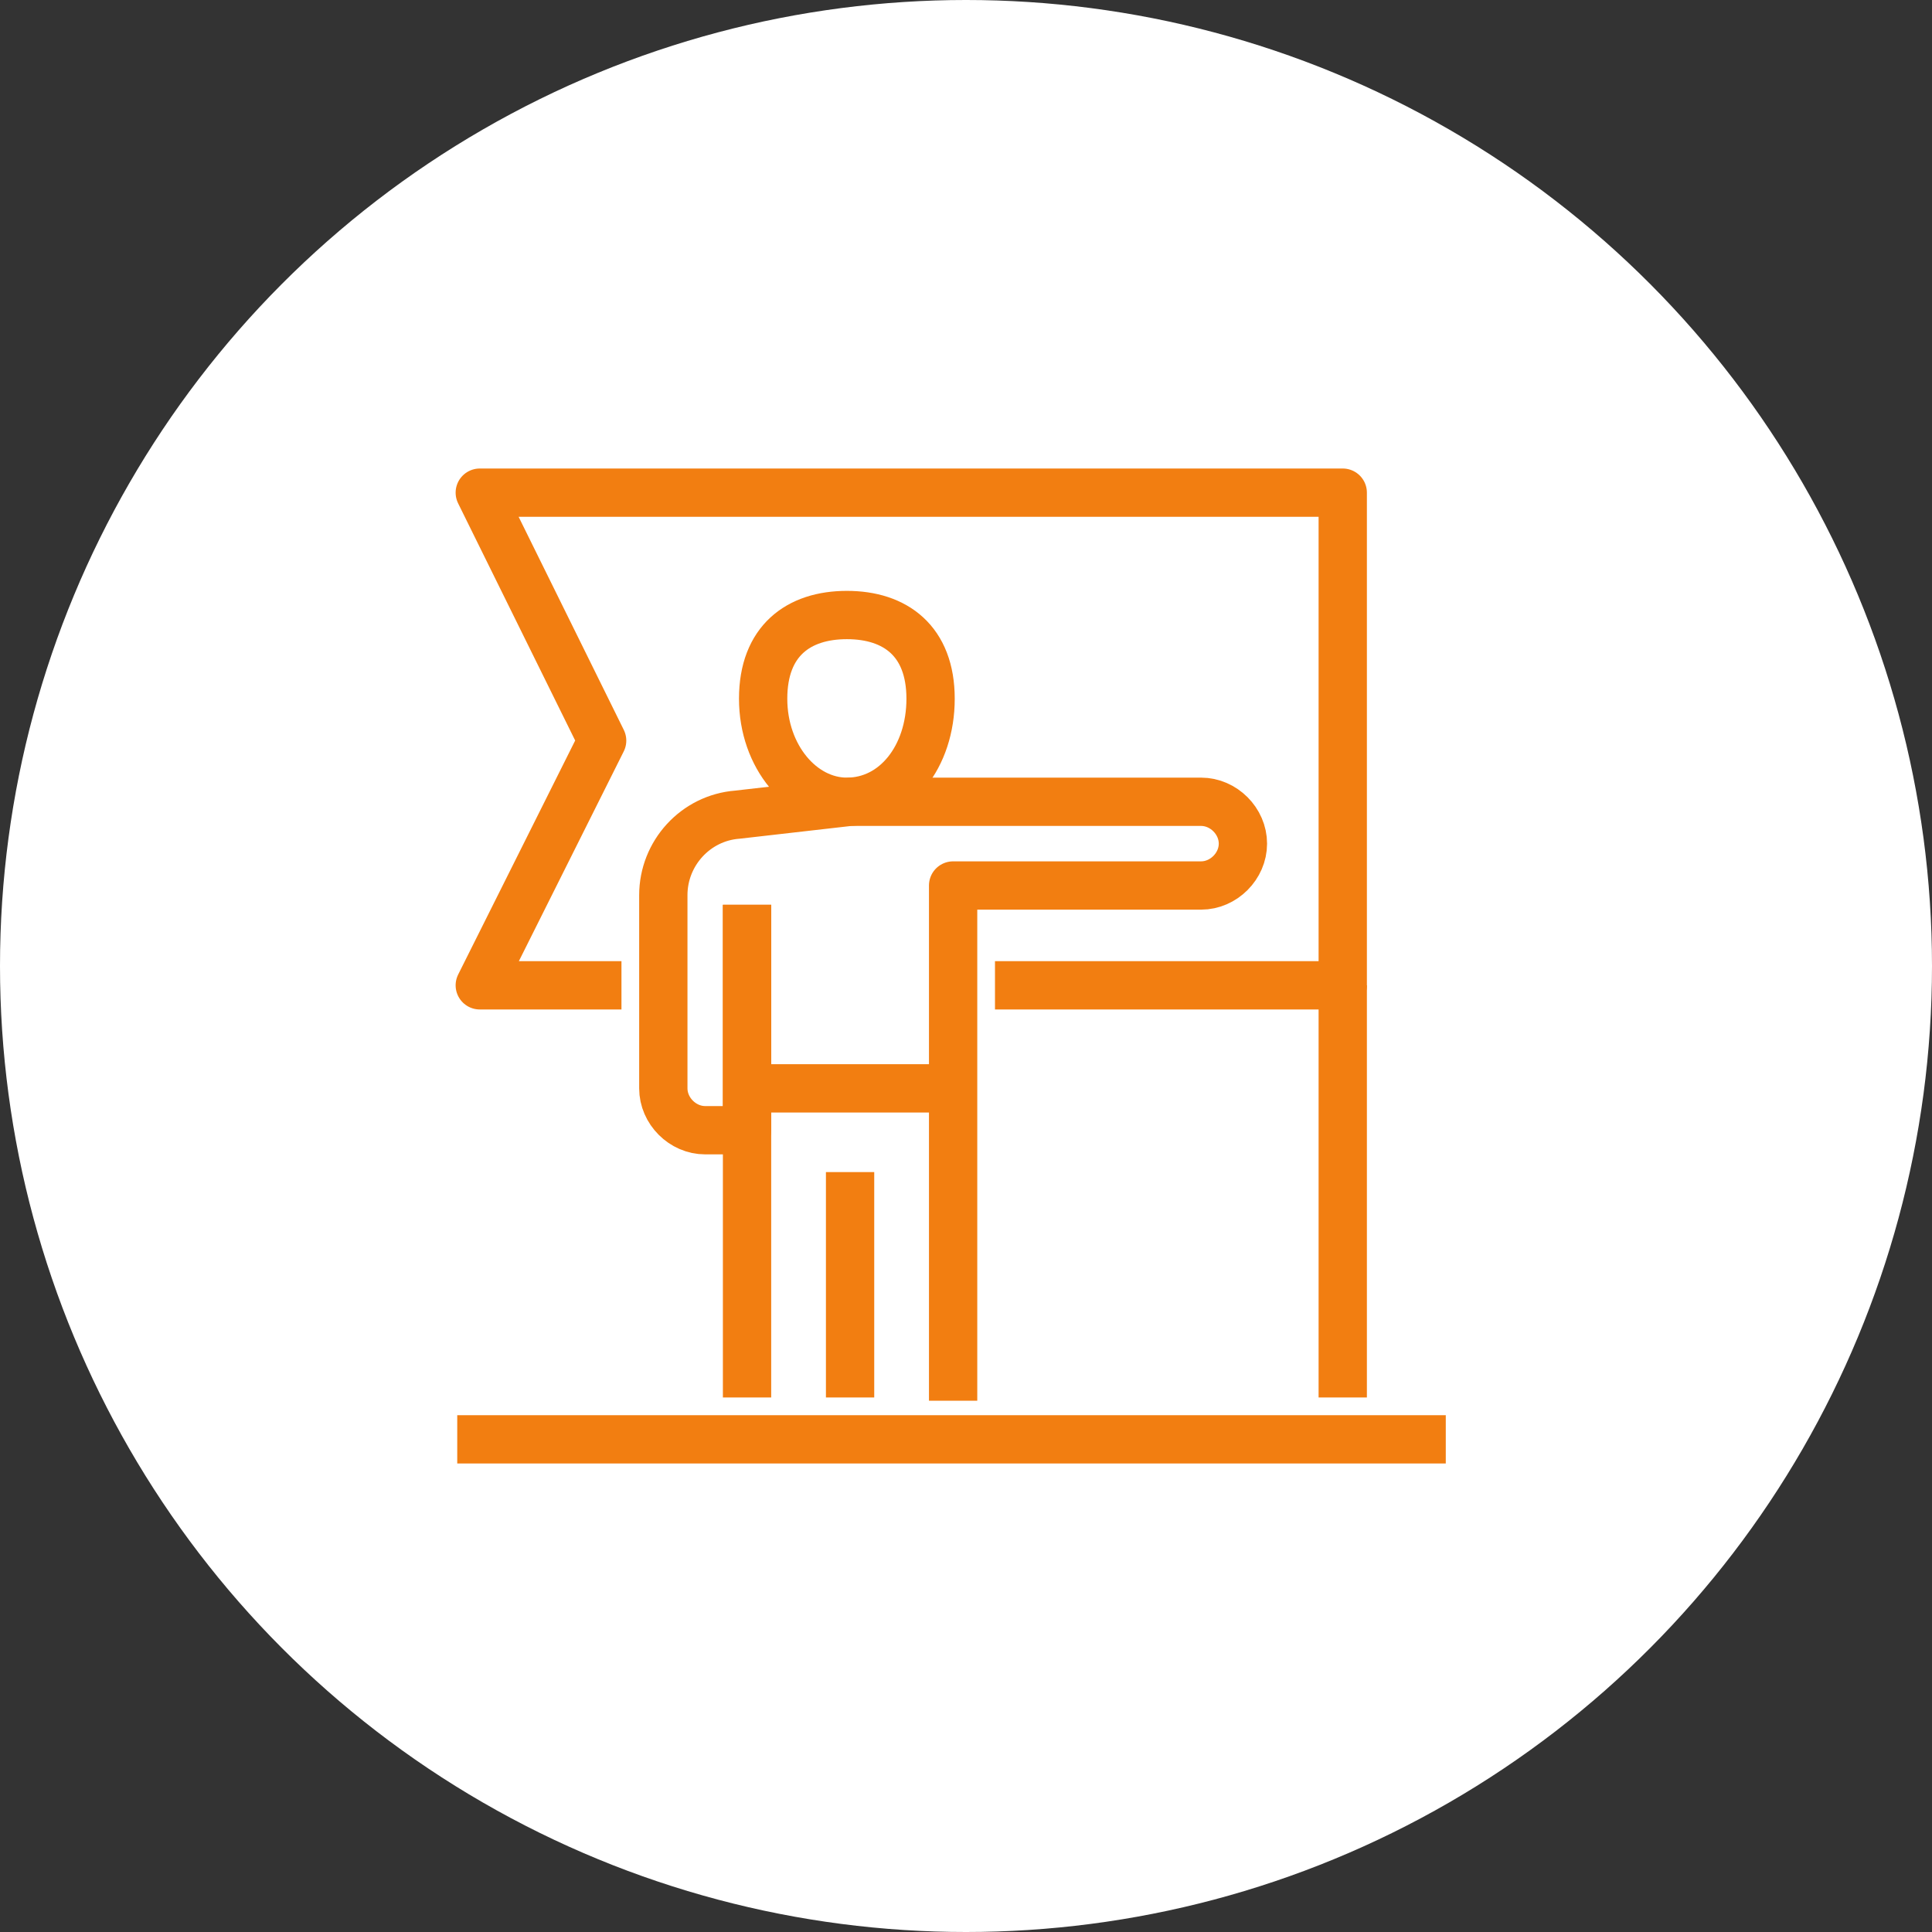
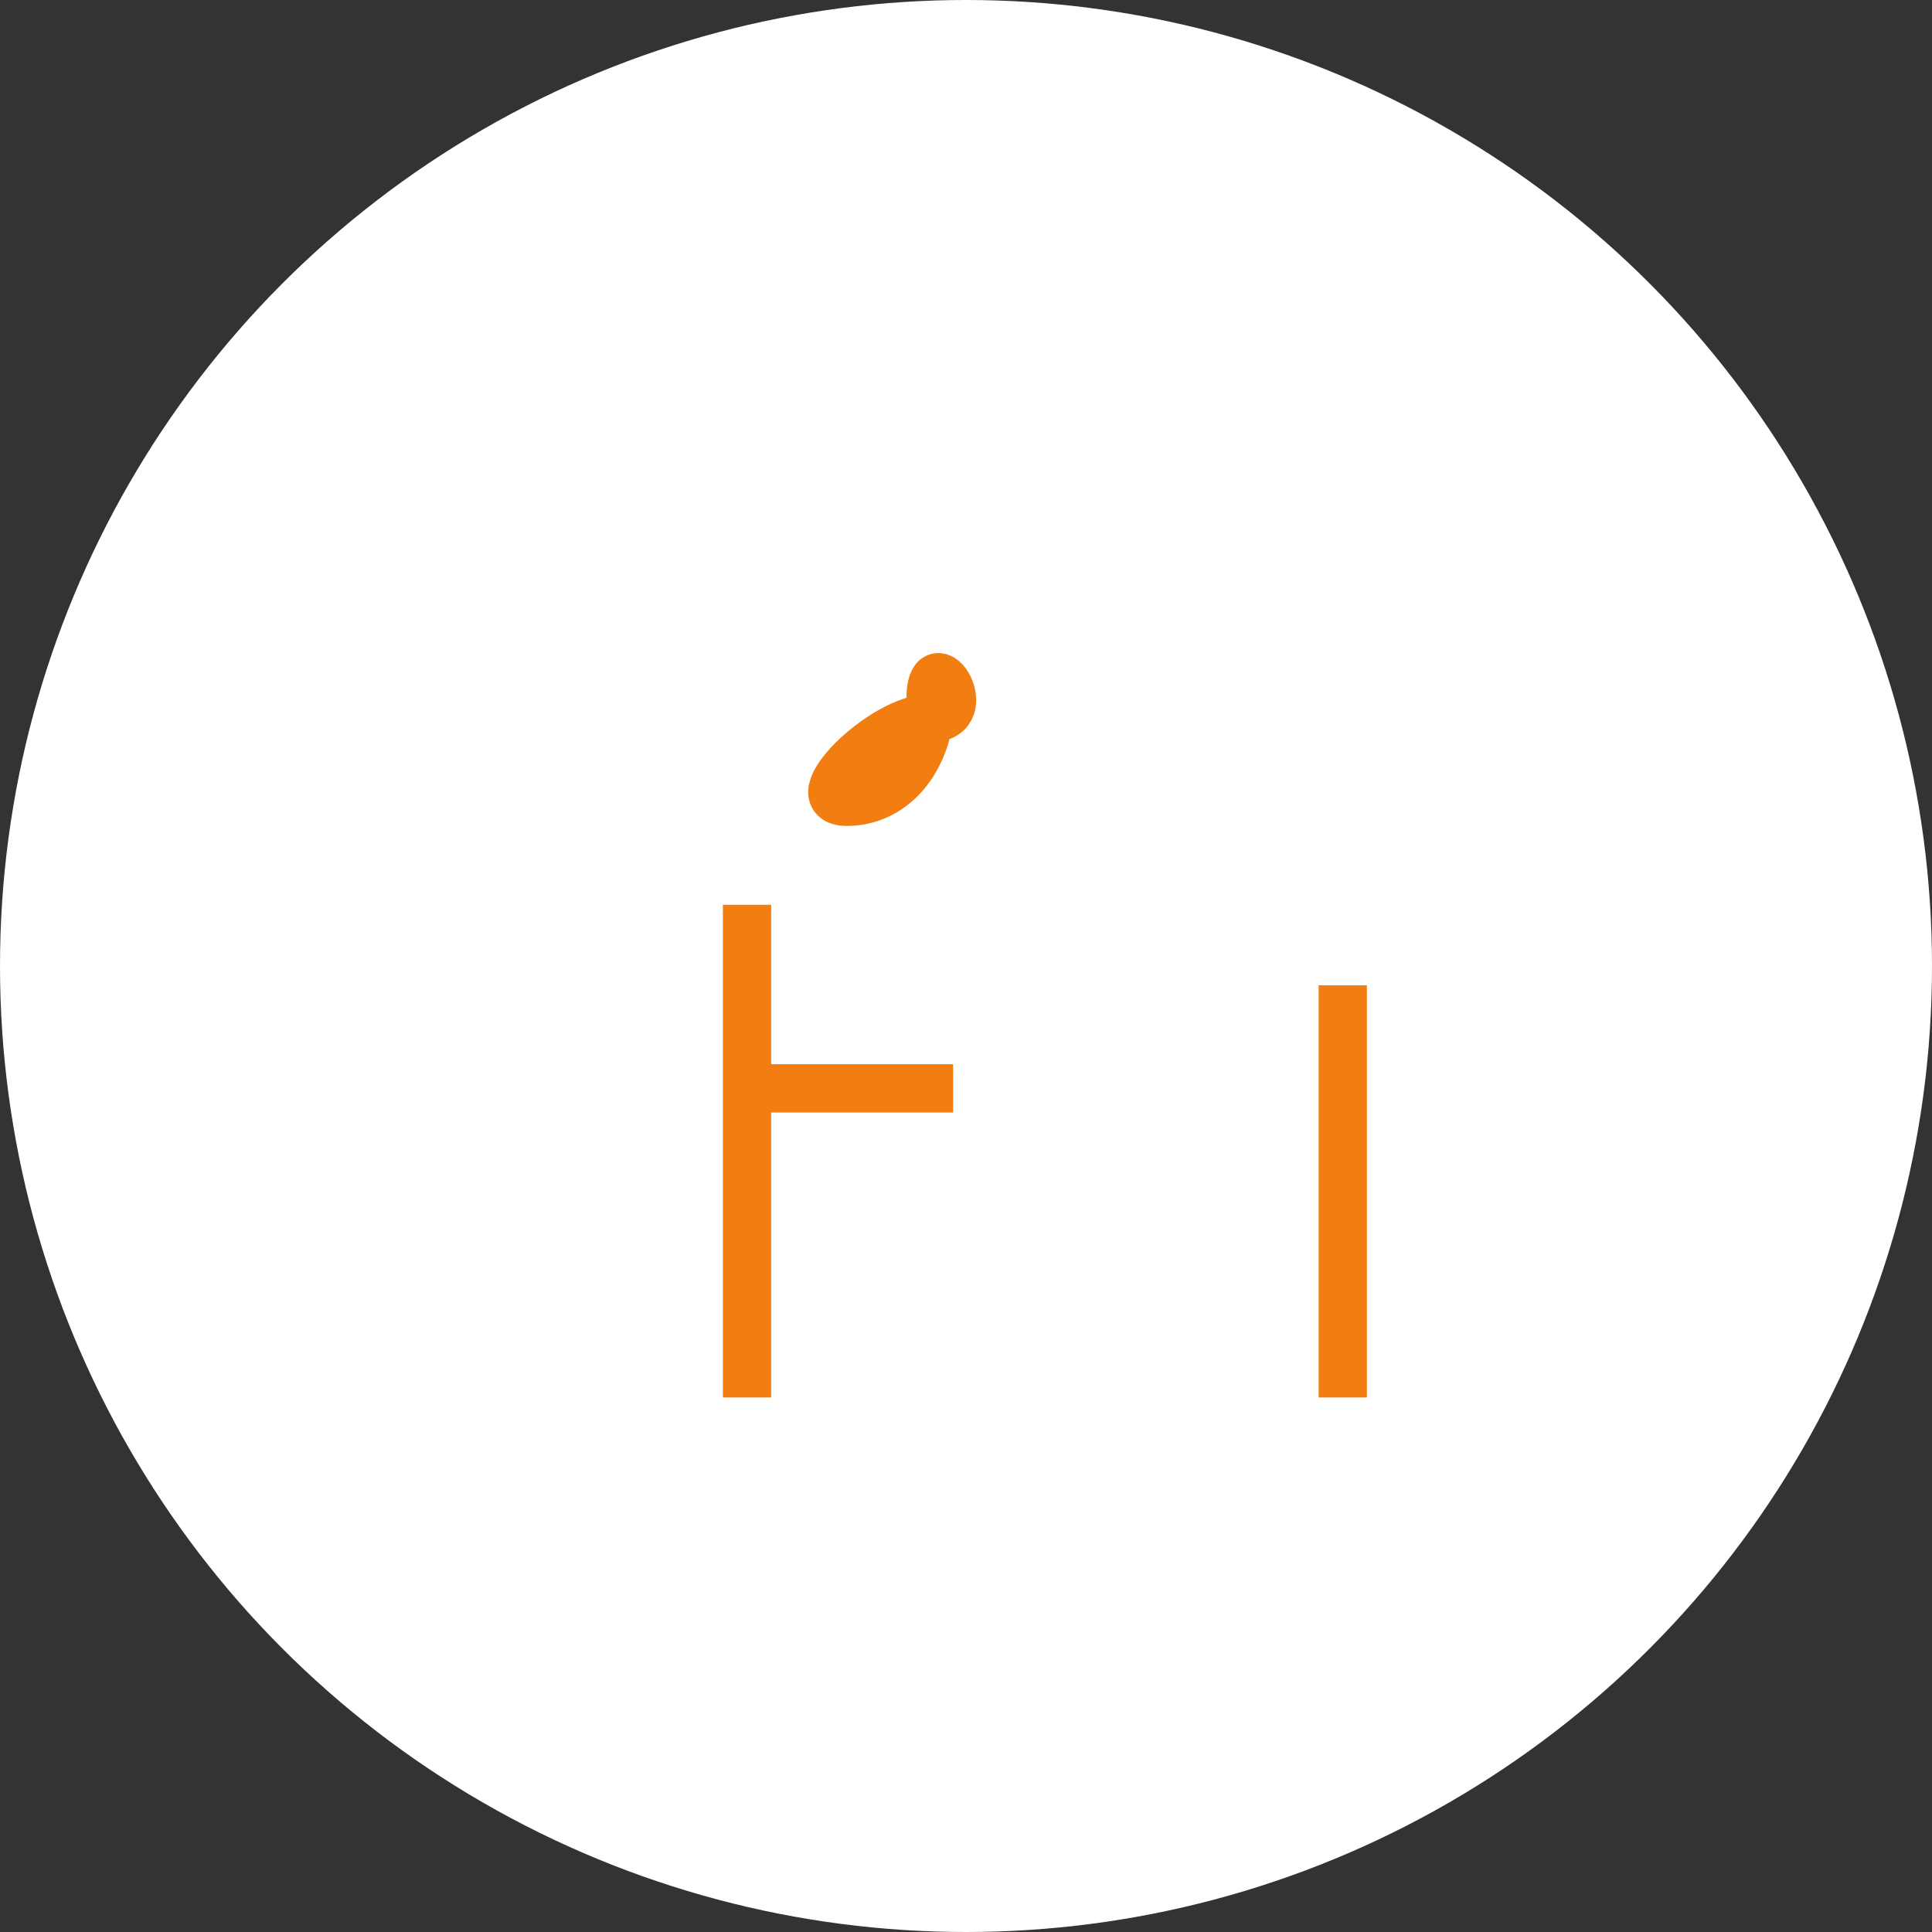
<svg xmlns="http://www.w3.org/2000/svg" id="_x31_" x="0px" y="0px" viewBox="0 0 60 60" style="enable-background:new 0 0 60 60;" xml:space="preserve">
  <rect x="0" y="0" width="60" height="60" fill="#333333" stroke="none" />
  <style type="text/css"> .st0{fill:#FFFFFF;} .st1{fill:none;stroke:#F27E11;stroke-width:1.5;stroke-linejoin:round;stroke-miterlimit:10;} </style>
  <circle class="st0" cx="30" cy="30" r="30" />
  <g>
-     <path class="st1" d="M28.9,21.7c0,1.8-1.1,3.2-2.6,3.2c-1.4,0-2.6-1.4-2.6-3.2s1.1-2.6,2.6-2.6S28.9,19.9,28.9,21.7z" />
+     <path class="st1" d="M28.9,21.7c0,1.8-1.1,3.2-2.6,3.2s1.1-2.6,2.6-2.6S28.9,19.9,28.9,21.7z" />
    <line class="st1" x1="41.7" y1="43.4" x2="41.7" y2="30.6" />
-     <line class="st1" x1="14.2" y1="44.7" x2="44.9" y2="44.7" />
    <line class="st1" x1="23.2" y1="28.1" x2="23.2" y2="43.4" />
-     <line class="st1" x1="26.4" y1="36.4" x2="26.4" y2="43.4" />
-     <path class="st1" d="M23.2,28.1v7h-1.3c-0.7,0-1.3-0.6-1.3-1.3v-6c0-1.3,1-2.4,2.3-2.5l3.5-0.4h10.9c0.7,0,1.3,0.6,1.3,1.3l0,0 c0,0.7-0.6,1.3-1.3,1.3h-7.7v16" />
    <line class="st1" x1="23.2" y1="33.8" x2="29.6" y2="33.8" />
-     <polyline class="st1" points="30.9,30.6 41.7,30.6 41.7,15.3 14.9,15.3 18.7,23 14.9,30.6 19.3,30.6 " />
  </g>
</svg>